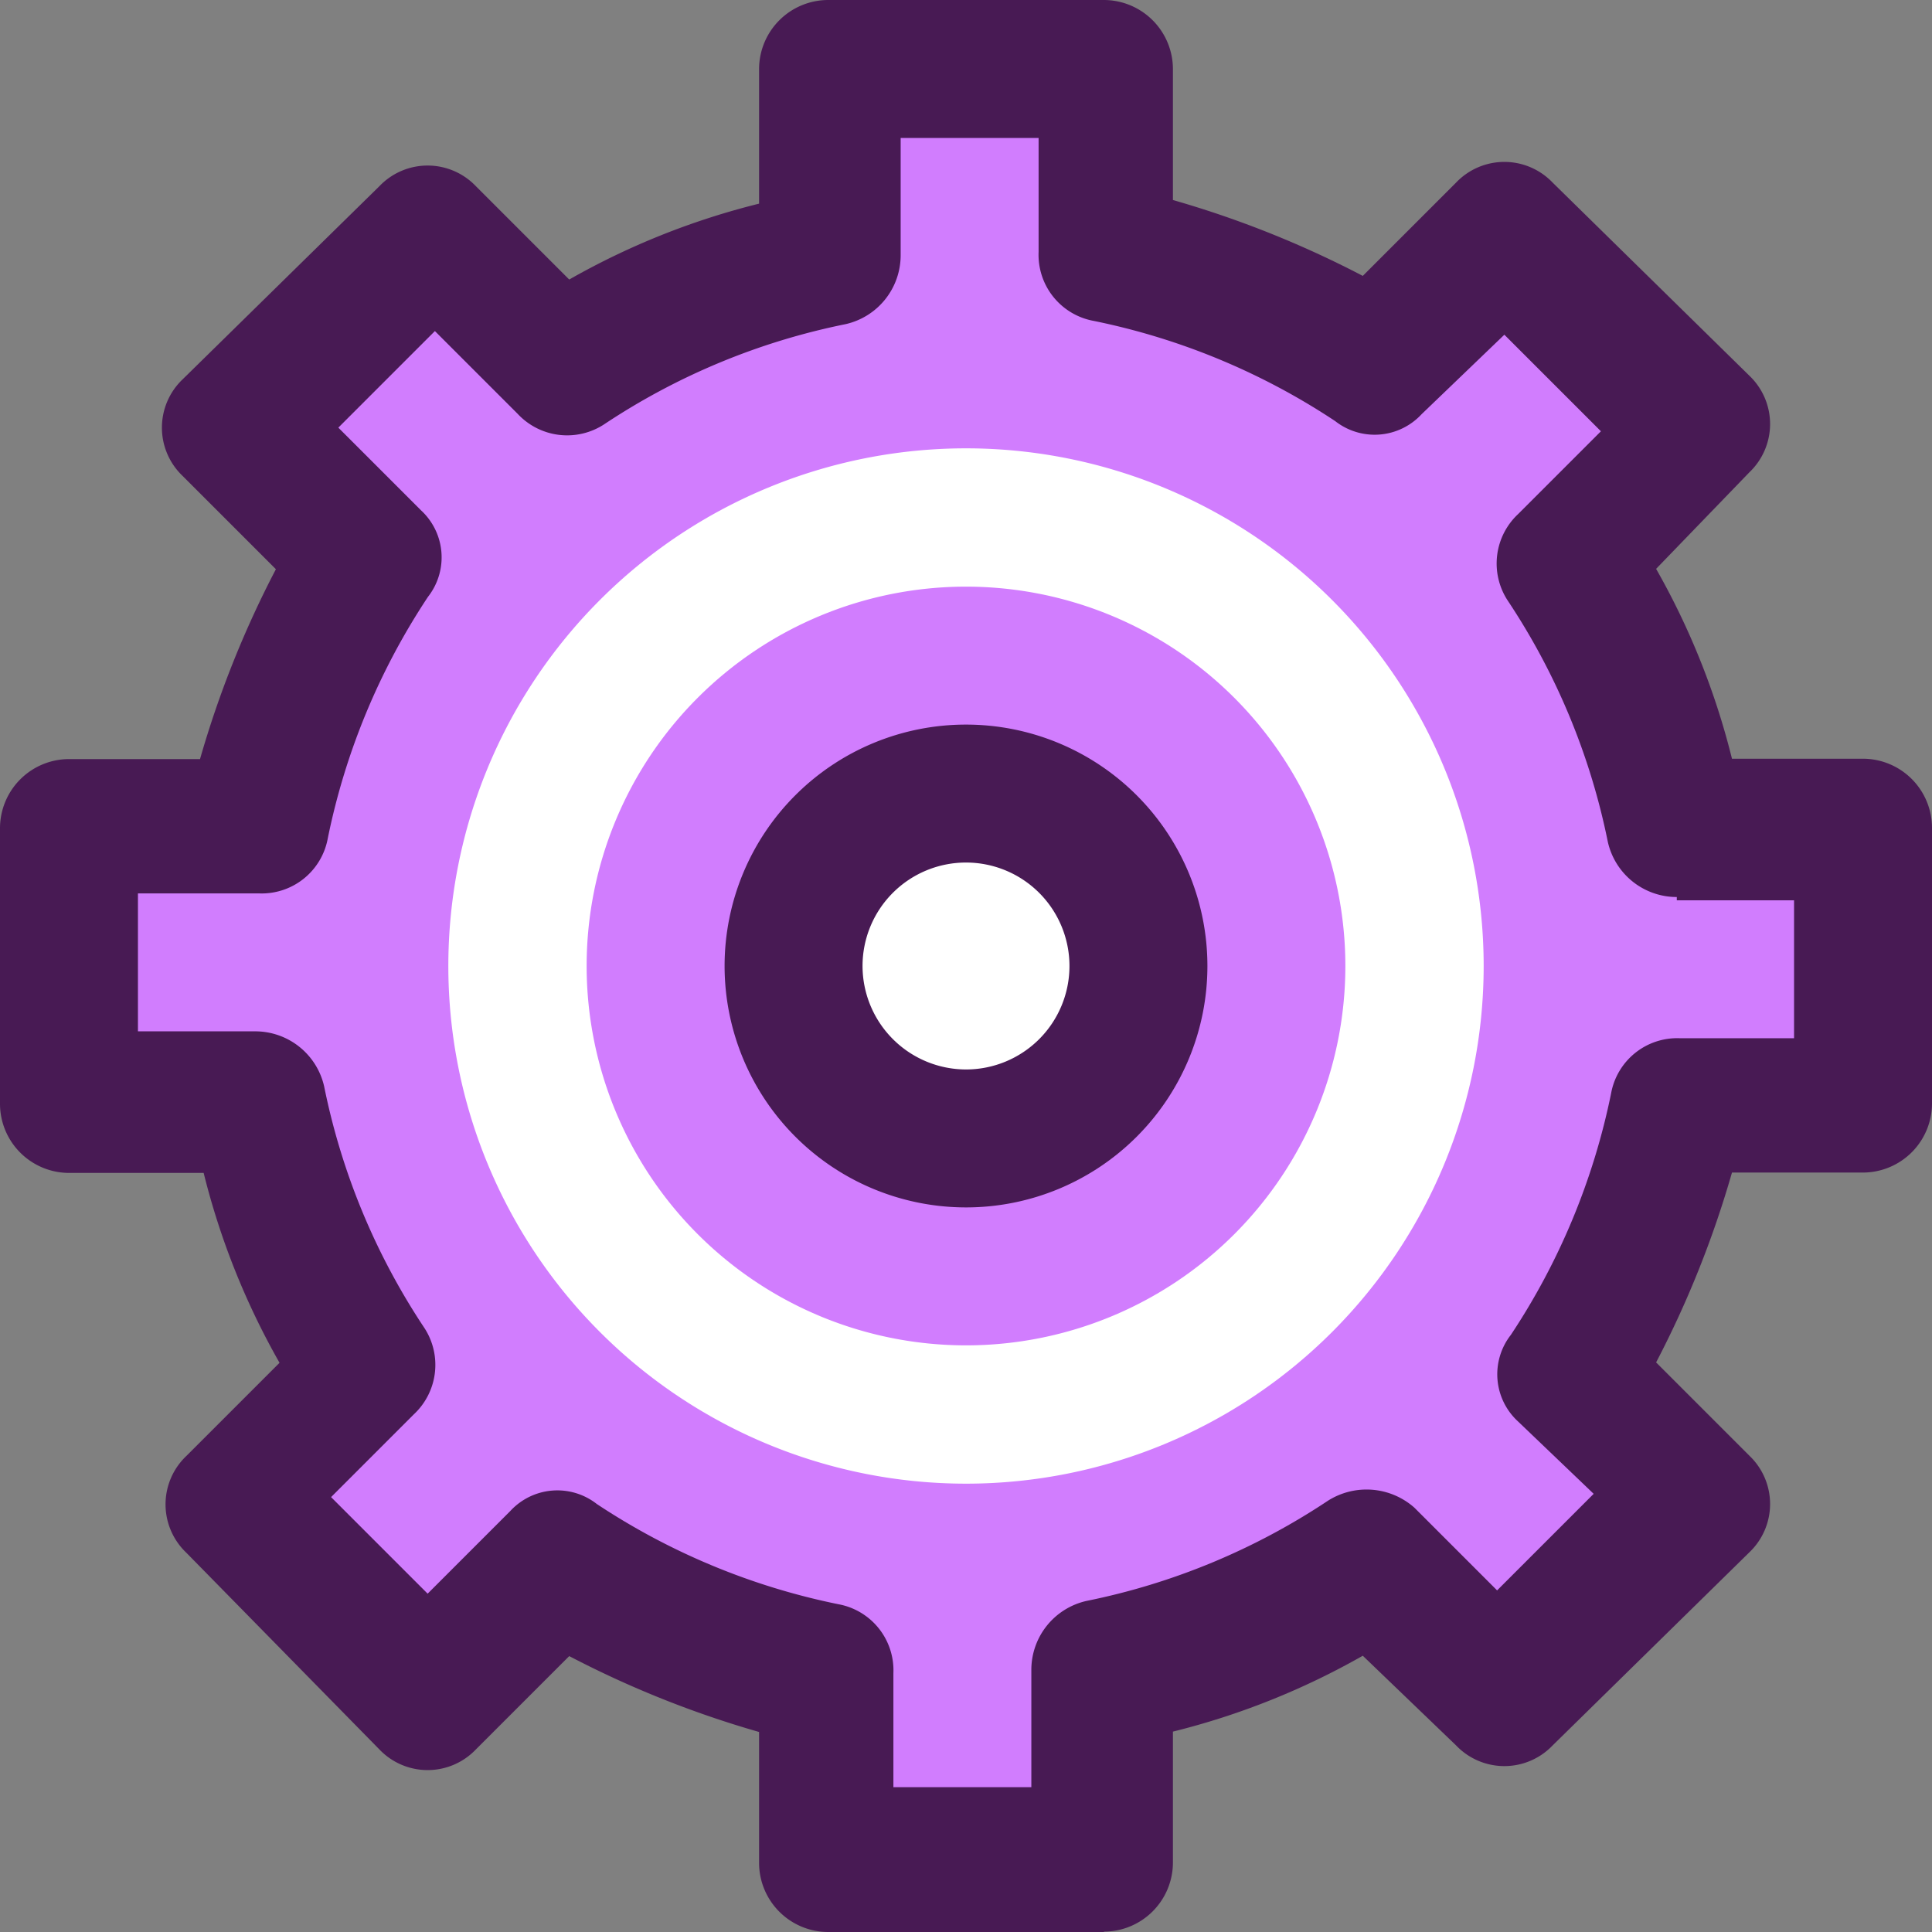
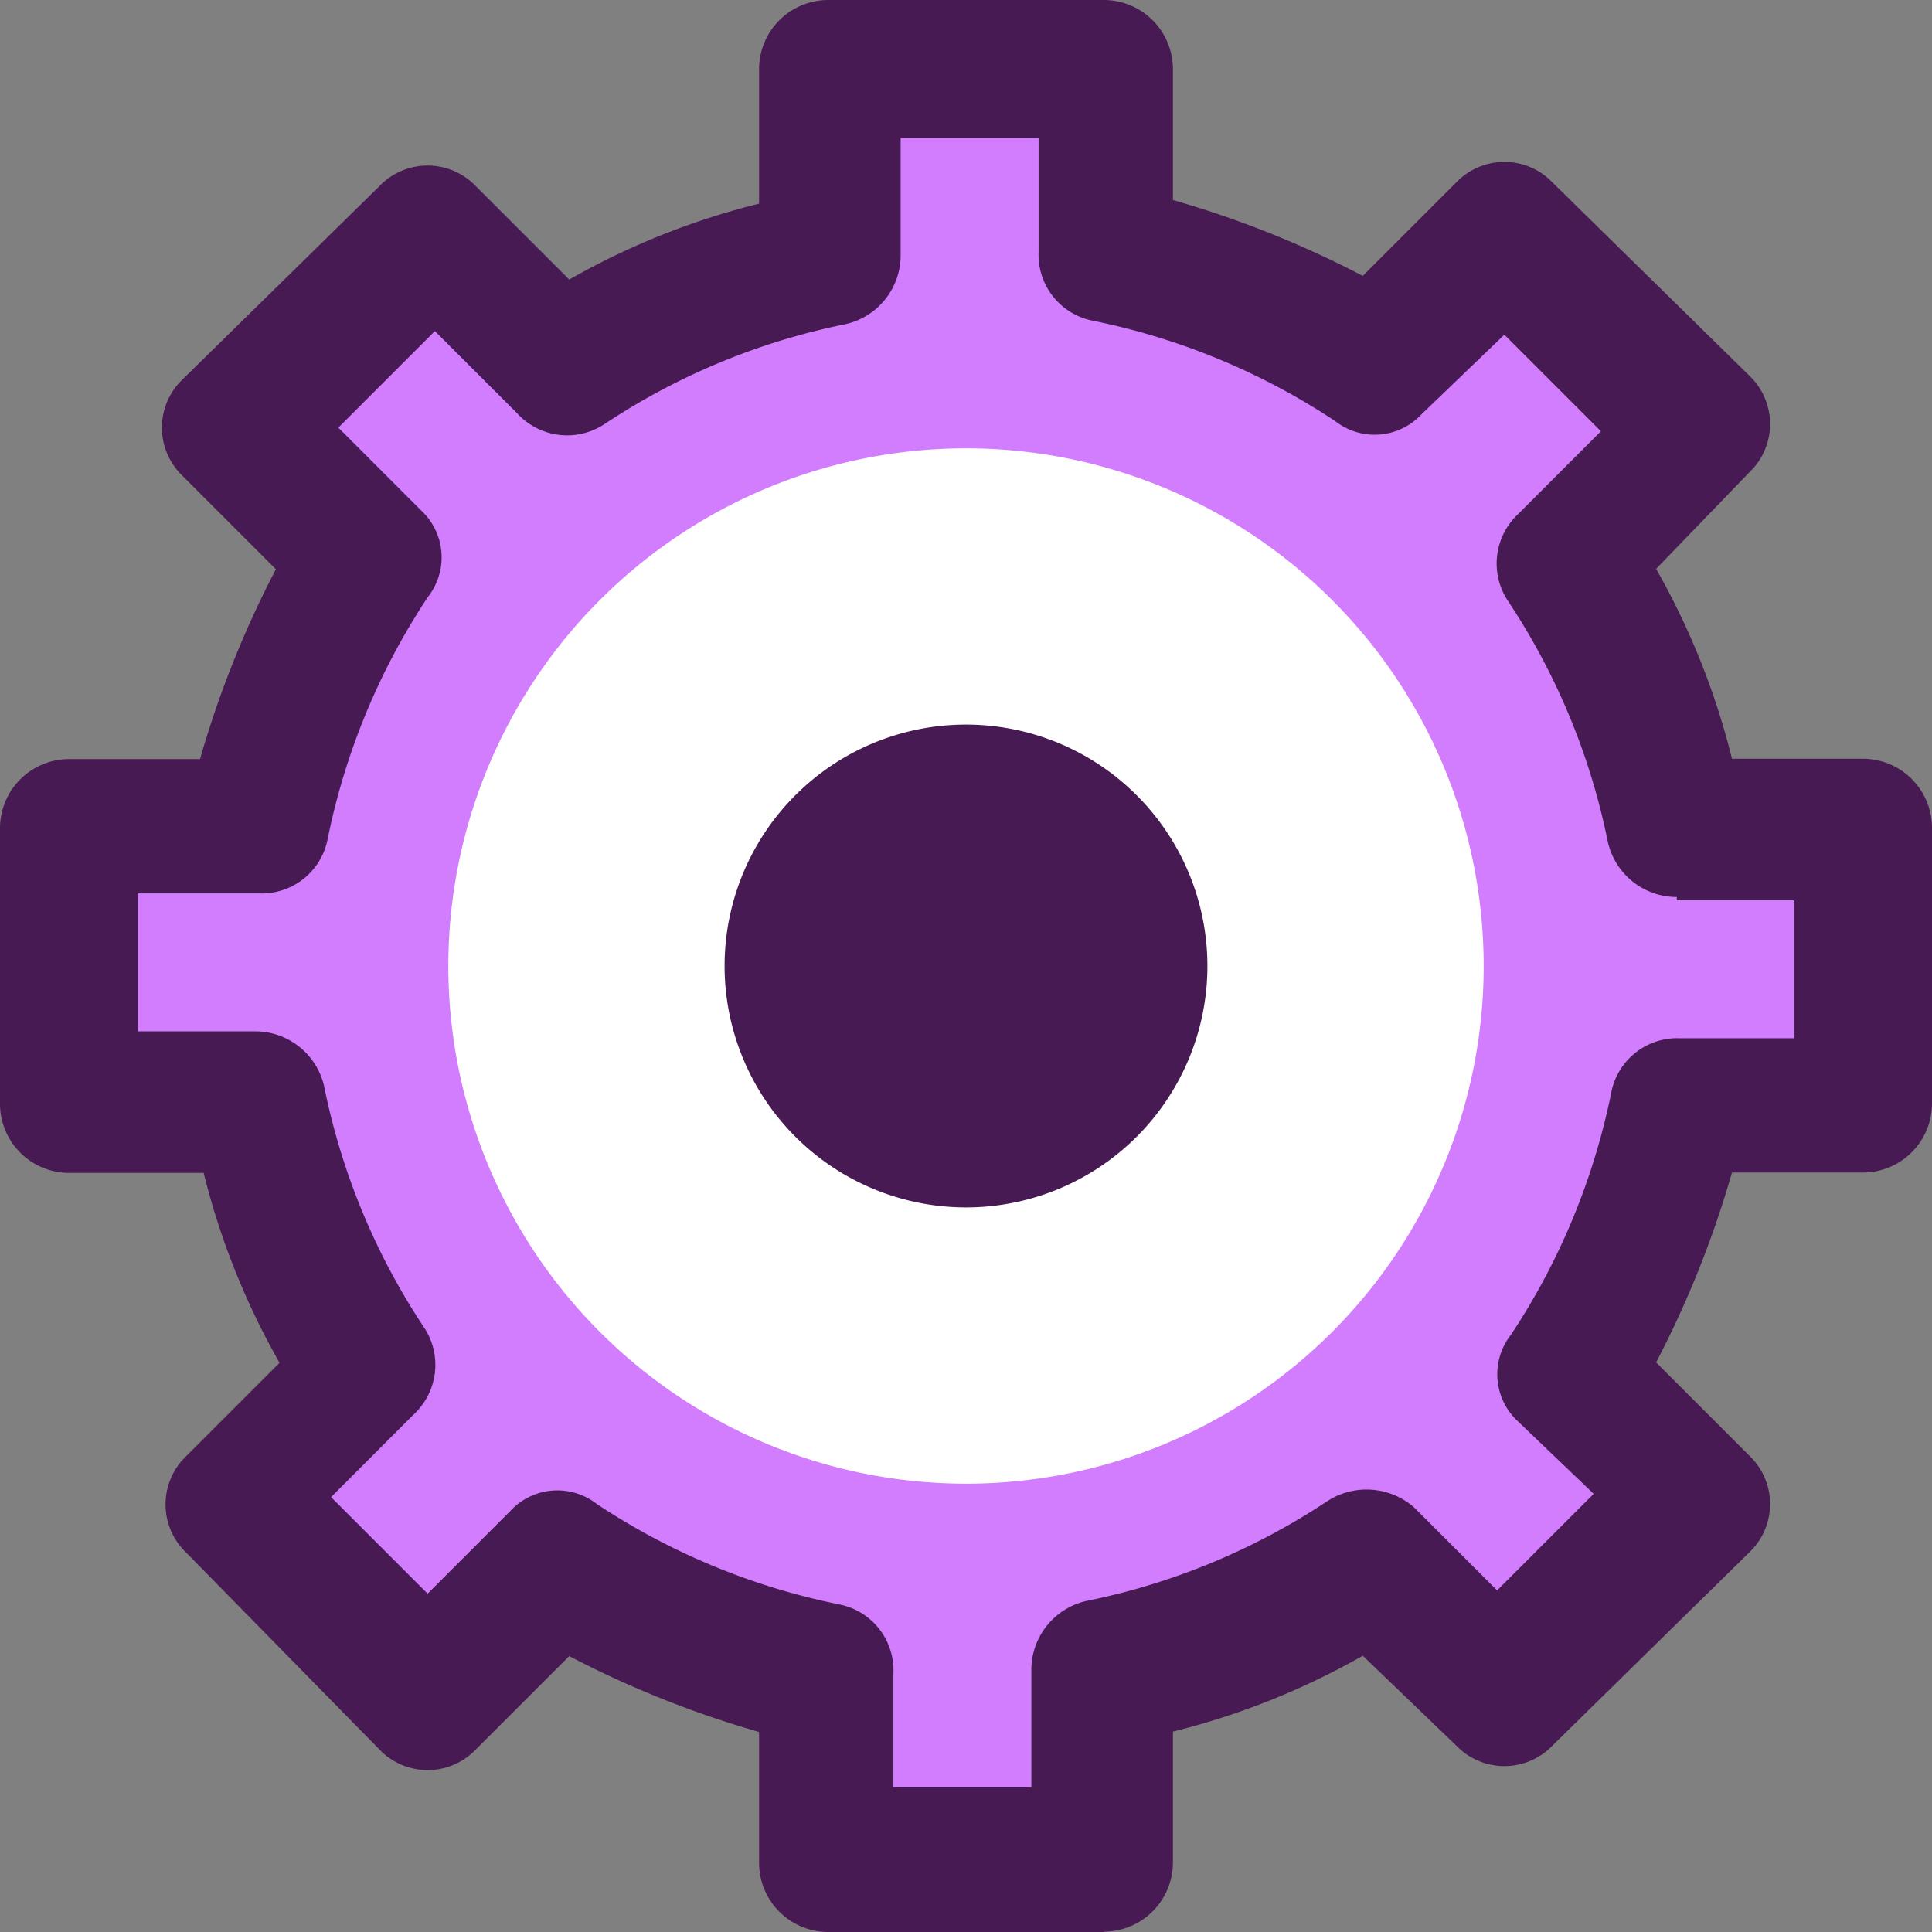
<svg xmlns="http://www.w3.org/2000/svg" width="53.22" height="53.22" viewBox="0 0 53.22 53.22">
  <rect x="0" y="0" width="53.22" height="53.22" fill="#808080" stroke="none" />
  <g transform="translate(-5.39 -5.39)">
    <path d="M35.8,58.61H28.2a1.906,1.906,0,0,1-1.9-1.9V53.1a27.845,27.845,0,0,1-5.23-2.09L18.5,53.58a1.837,1.837,0,0,1-2.66,0l-5.32-5.42a1.837,1.837,0,0,1,0-2.66l2.57-2.57A20.579,20.579,0,0,1,11,37.7H7.29a1.906,1.906,0,0,1-1.9-1.9V28.2a1.906,1.906,0,0,1,1.9-1.9H10.9a27.845,27.845,0,0,1,2.09-5.23L10.42,18.5a1.837,1.837,0,0,1,0-2.66l5.42-5.32a1.837,1.837,0,0,1,2.66,0l2.57,2.57A20.579,20.579,0,0,1,26.3,11V7.29a1.906,1.906,0,0,1,1.9-1.9h7.6a1.906,1.906,0,0,1,1.9,1.9V10.9a27.845,27.845,0,0,1,5.23,2.09l2.57-2.57a1.837,1.837,0,0,1,2.66,0l5.42,5.32a1.837,1.837,0,0,1,0,2.66l-2.57,2.66a20.579,20.579,0,0,1,2.09,5.23h3.61a1.906,1.906,0,0,1,1.9,1.9v7.6a1.906,1.906,0,0,1-1.9,1.9H53.1a27.845,27.845,0,0,1-2.09,5.23l2.57,2.57a1.837,1.837,0,0,1,0,2.66l-5.42,5.32a1.837,1.837,0,0,1-2.66,0L42.93,51a20.579,20.579,0,0,1-5.23,2.09V56.7a1.906,1.906,0,0,1-1.9,1.9Z" fill="#481a54" />
    <path d="M51.58,30.1a1.946,1.946,0,0,1-1.9-1.52,18.665,18.665,0,0,0-2.76-6.65,1.863,1.863,0,0,1,.29-2.38l2.28-2.28-2.66-2.66L44.55,16.8a1.762,1.762,0,0,1-2.38.19,18.817,18.817,0,0,0-6.65-2.76A1.85,1.85,0,0,1,34,12.33V9.19H30.2v3.23a1.946,1.946,0,0,1-1.52,1.9,18.665,18.665,0,0,0-6.65,2.76,1.863,1.863,0,0,1-2.38-.29l-2.28-2.28-2.66,2.66,2.28,2.28a1.762,1.762,0,0,1,.19,2.38,18.817,18.817,0,0,0-2.76,6.65A1.85,1.85,0,0,1,12.52,30H9.19v3.8h3.23a1.946,1.946,0,0,1,1.9,1.52,18.665,18.665,0,0,0,2.76,6.65,1.863,1.863,0,0,1-.29,2.38l-2.28,2.28,2.66,2.66,2.28-2.28a1.762,1.762,0,0,1,2.38-.19,18.816,18.816,0,0,0,6.65,2.76A1.85,1.85,0,0,1,30,51.48v3.14h3.8V51.39a1.946,1.946,0,0,1,1.52-1.9,18.665,18.665,0,0,0,6.65-2.76,1.987,1.987,0,0,1,2.38.19l2.28,2.28,2.66-2.66-2.09-2a1.762,1.762,0,0,1-.19-2.38,18.816,18.816,0,0,0,2.76-6.65,1.85,1.85,0,0,1,1.9-1.52h3.14v-3.8H51.58v-.1Z" fill="#d17dfe" />
    <path d="M32,46.26A14.26,14.26,0,1,0,17.74,32,14.261,14.261,0,0,0,32,46.26Z" fill="#fff" />
-     <path d="M32,42.45A10.45,10.45,0,1,0,21.55,32,10.452,10.452,0,0,0,32,42.45Z" fill="#d17dfe" />
+     <path d="M32,42.45Z" fill="#d17dfe" />
    <path d="M32,38.65A6.65,6.65,0,1,0,25.35,32,6.653,6.653,0,0,0,32,38.65Z" fill="#481a54" />
-     <path d="M32,34.85A2.85,2.85,0,1,0,29.15,32,2.855,2.855,0,0,0,32,34.85Z" fill="#fff" />
  </g>
</svg>